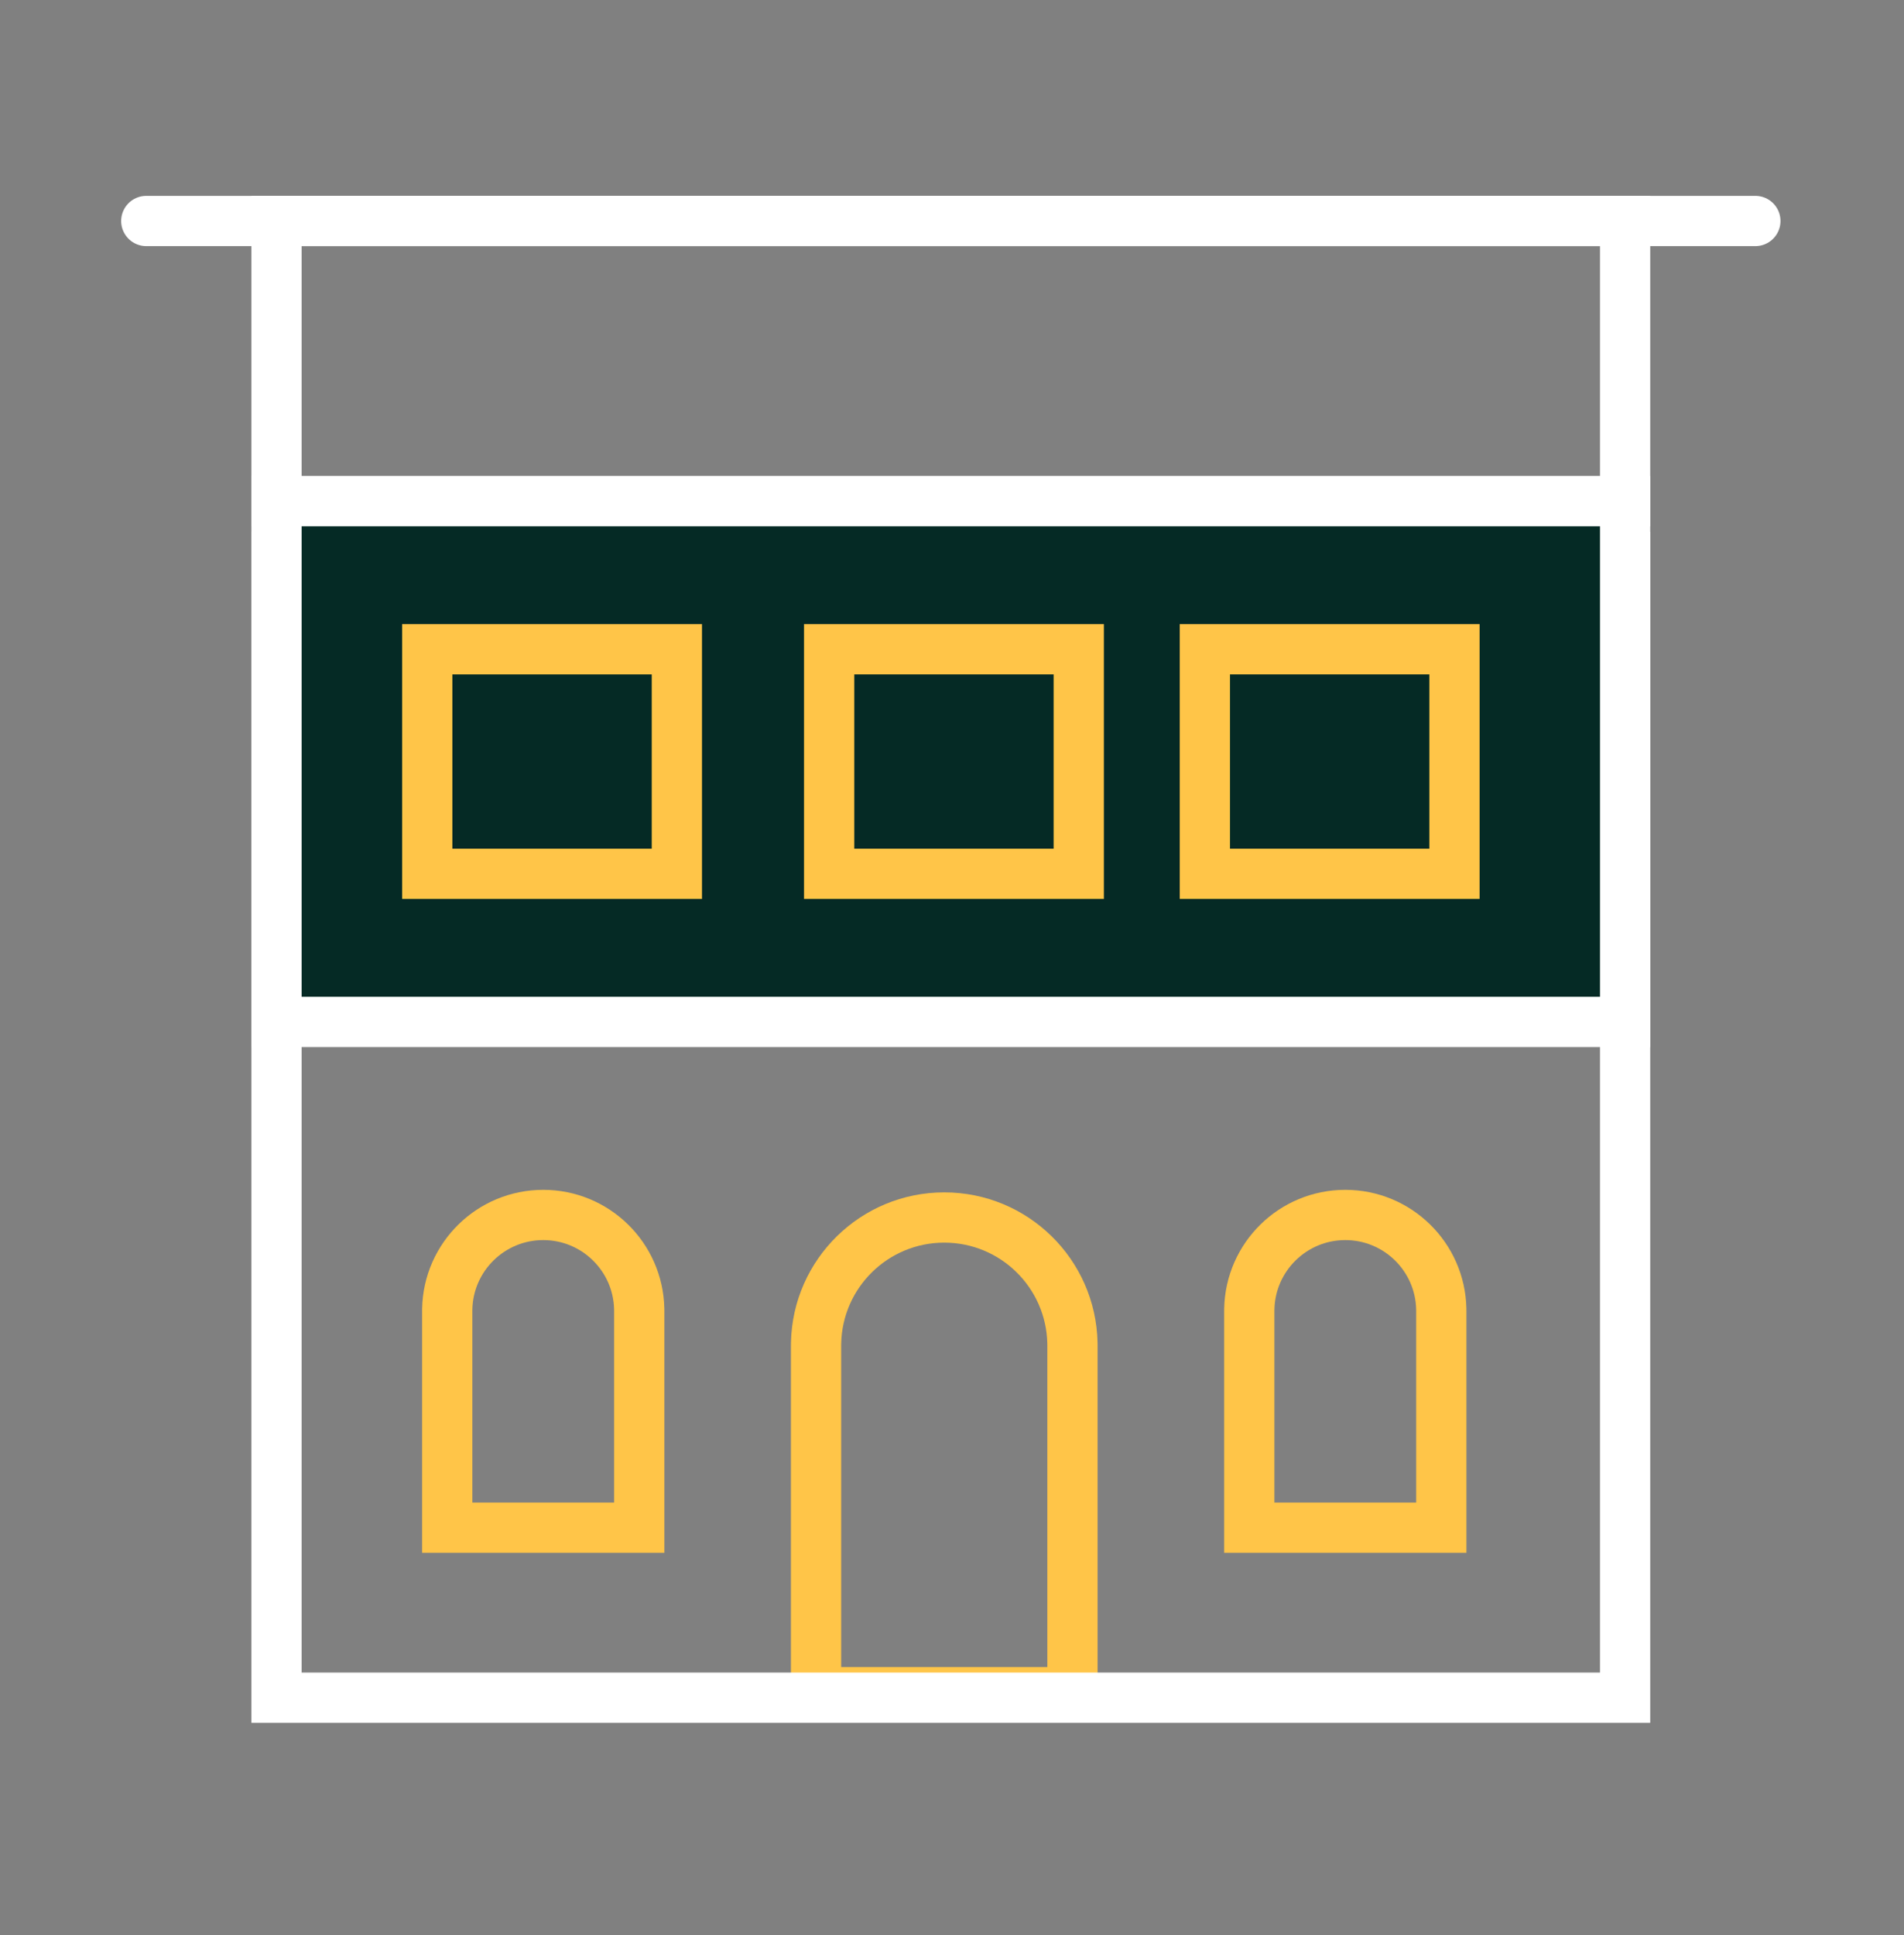
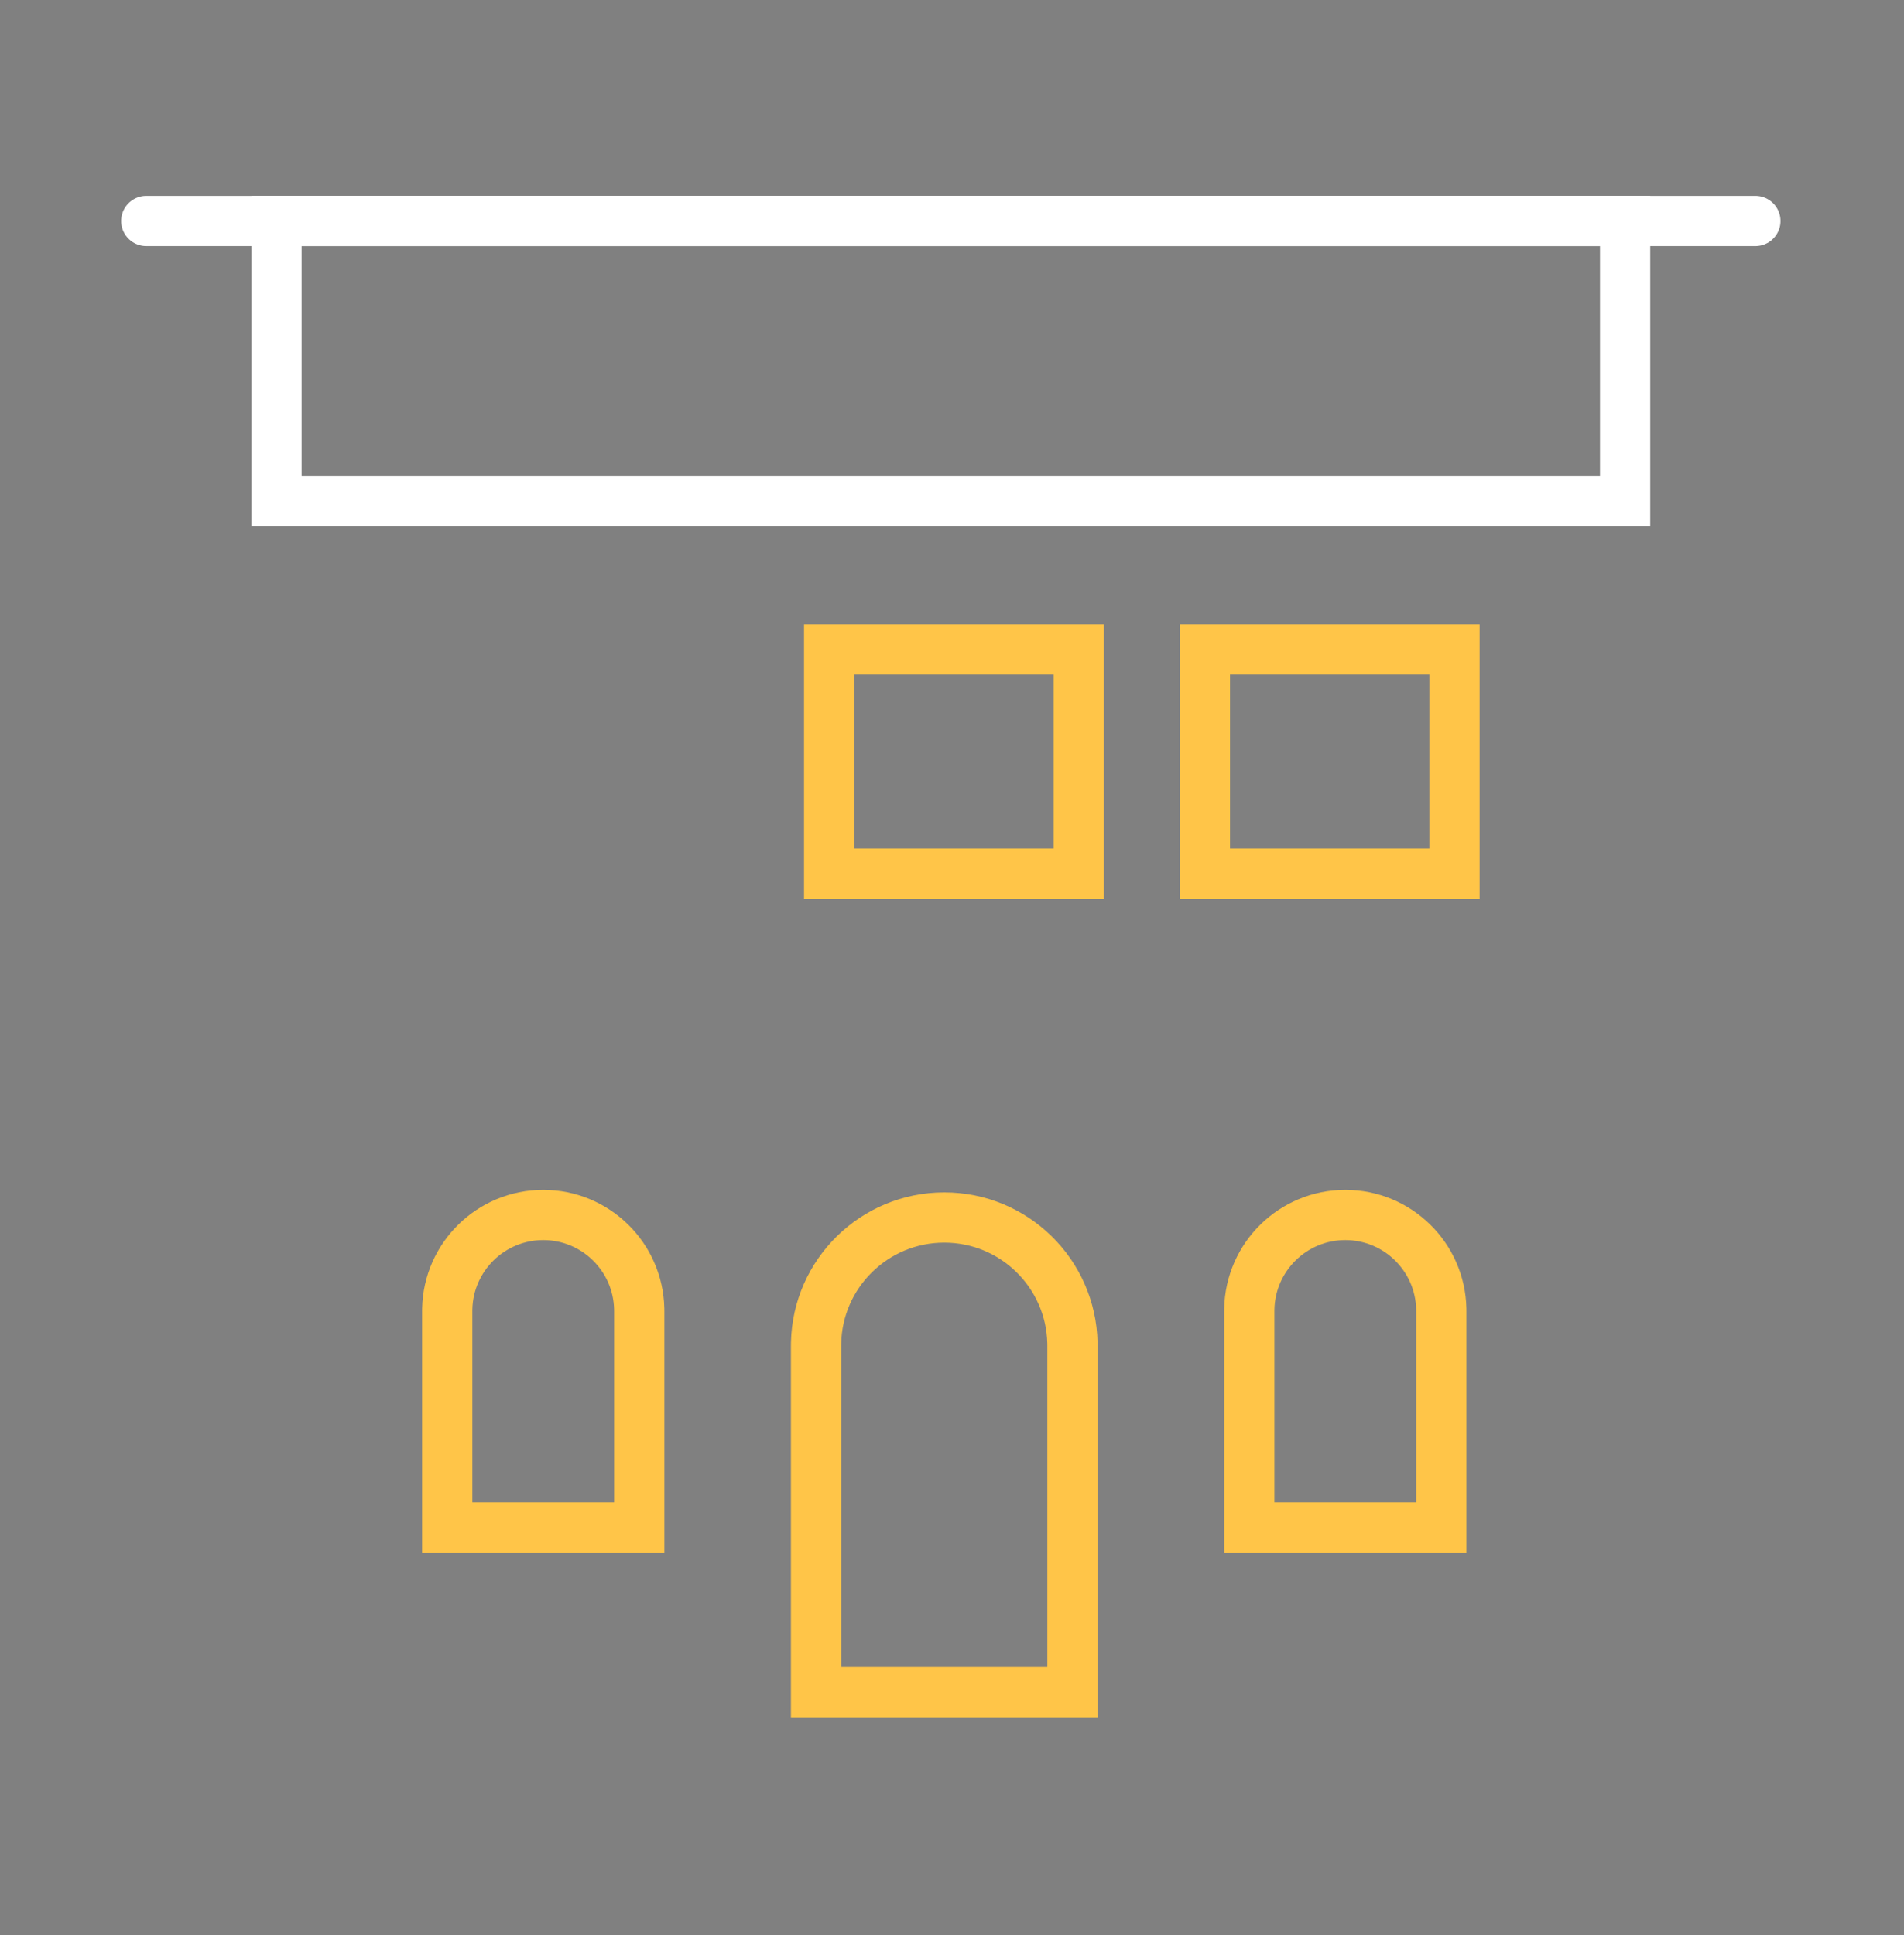
<svg xmlns="http://www.w3.org/2000/svg" width="1063" height="1080" viewBox="0 0 1063 1080" fill="none">
  <rect x="0" y="0" width="1063" height="1080" fill="#808080" stroke="none" />
  <path fill-rule="evenodd" clip-rule="evenodd" d="M441.596 749.276C442.576 702.85 480.518 665.516 527.179 665.516C573.839 665.516 611.78 702.85 612.76 749.276C612.772 749.888 612.779 750.502 612.779 751.117V958.501H441.577V751.117C441.577 750.502 441.584 749.888 441.596 749.276ZM469.645 749.867C469.637 750.282 469.632 750.7 469.632 751.117V930.446H584.724V751.117C584.724 750.7 584.72 750.282 584.711 749.867C584.052 718.661 558.543 693.57 527.179 693.57C495.813 693.57 470.304 718.661 469.645 749.867Z" fill="#FFC548" />
  <path fill-rule="evenodd" clip-rule="evenodd" d="M697.487 730.572C698.099 701.503 721.858 678.125 751.076 678.125C780.294 678.125 804.051 701.503 804.664 730.572C804.672 730.956 804.676 731.34 804.676 731.725V852.663H697.475V731.725C697.475 731.34 697.479 730.956 697.487 730.572Z" stroke="#FFC548" stroke-width="28.05" stroke-miterlimit="1.5" stroke-linecap="square" />
  <path fill-rule="evenodd" clip-rule="evenodd" d="M249.7 730.572C250.312 701.503 274.071 678.125 303.289 678.125C332.507 678.125 356.264 701.503 356.877 730.572C356.885 730.956 356.889 731.34 356.889 731.725V852.663H249.688V731.725C249.688 731.34 249.692 730.956 249.7 730.572Z" stroke="#FFC548" stroke-width="28.05" stroke-miterlimit="1.5" stroke-linecap="square" />
-   <path d="M907.294 310.836H154.387V947.57H907.294V310.836Z" stroke="white" stroke-width="28.05" stroke-miterlimit="1.5" stroke-linecap="square" />
  <path d="M907.294 123.344H154.387V279.705H907.294V123.344Z" stroke="white" stroke-width="28.05" stroke-miterlimit="1.5" stroke-linecap="square" />
-   <path d="M907.294 279.711H154.387V570.379H907.294V279.711Z" fill="#052A25" stroke="white" stroke-width="28.05" stroke-miterlimit="1.5" stroke-linecap="square" />
-   <path fill-rule="evenodd" clip-rule="evenodd" d="M391.923 348.352V501.729H224.514V348.352H391.923ZM363.869 376.406H252.568V473.673H363.867L363.869 376.406Z" fill="#FFC548" />
  <path fill-rule="evenodd" clip-rule="evenodd" d="M616.297 348.352V501.729H448.888V348.352H616.297ZM588.241 376.406H476.942V473.673H588.241V376.406Z" fill="#FFC548" />
  <path fill-rule="evenodd" clip-rule="evenodd" d="M826.063 348.352V501.729H658.653V348.352H826.063ZM798.008 376.406H686.708V473.673H798.008V376.406Z" fill="#FFC548" />
  <path d="M81.665 123.344H980.014" stroke="white" stroke-width="28.05" stroke-miterlimit="1.5" stroke-linecap="round" stroke-linejoin="round" />
</svg>